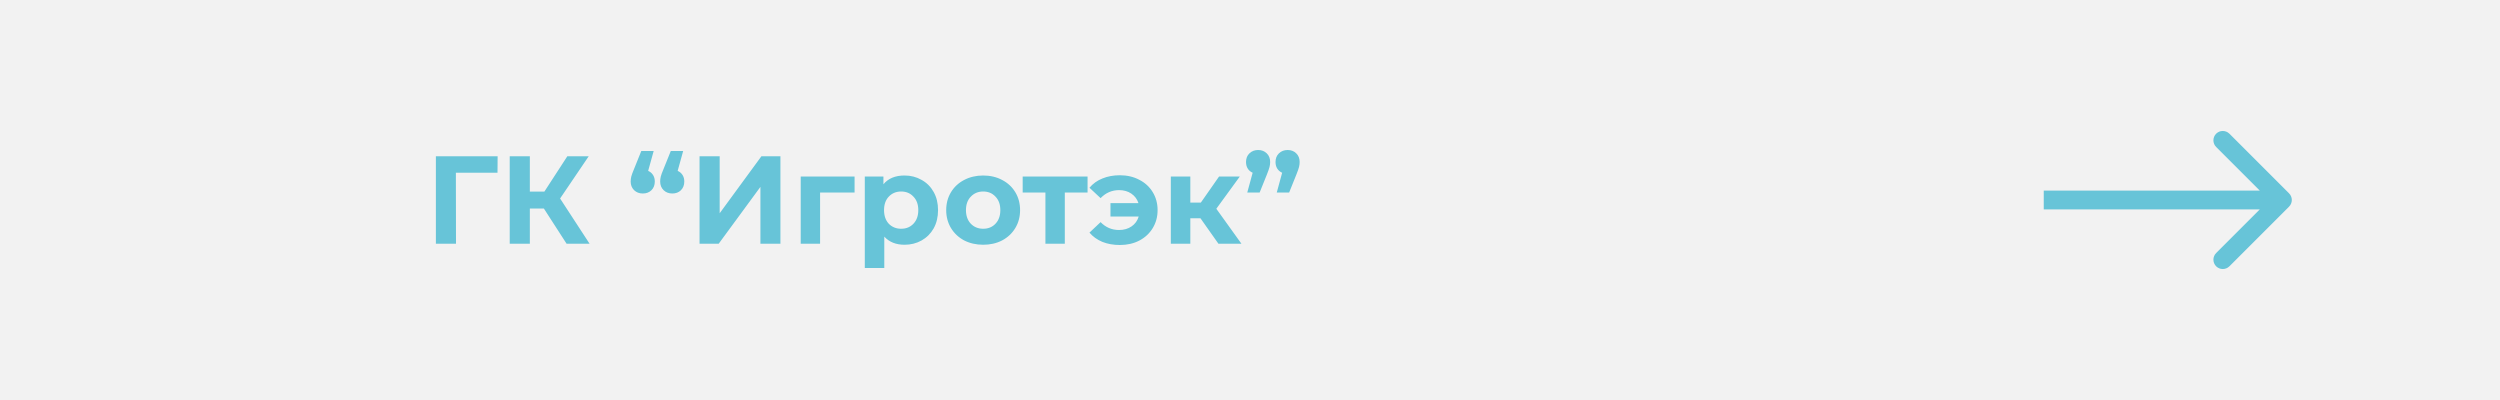
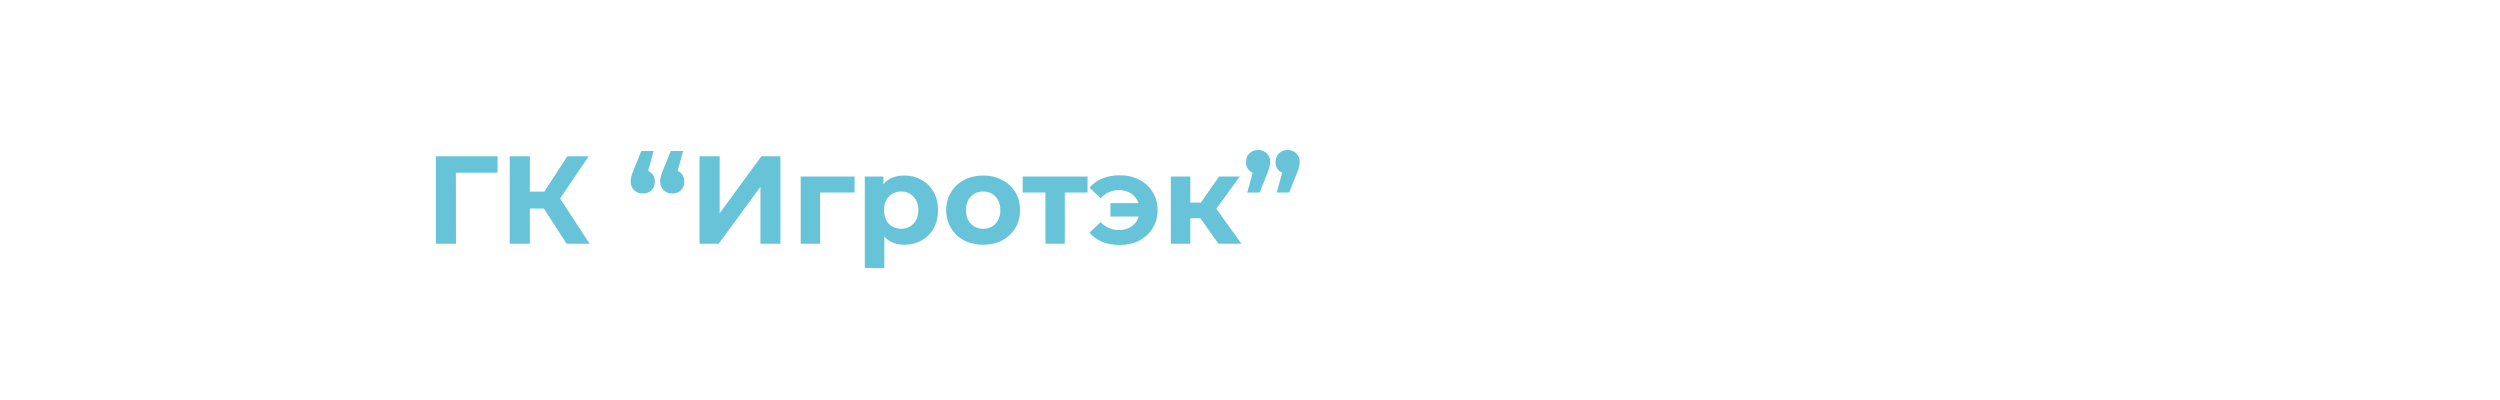
<svg xmlns="http://www.w3.org/2000/svg" width="400" height="64" viewBox="0 0 400 64" fill="none">
-   <rect width="400" height="64" fill="#F2F2F2" />
  <path d="M79.6 27.64H72.94L72.96 39H69.74V25H79.62L79.6 27.64ZM87.016 33.36H84.775V39H81.555V25H84.775V30.66H87.096L90.775 25H94.195L89.615 31.76L94.335 39H90.656L87.016 33.36ZM103.707 27.34C104.04 27.487 104.3 27.707 104.487 28C104.673 28.293 104.767 28.64 104.767 29.04C104.767 29.613 104.587 30.08 104.227 30.44C103.867 30.787 103.407 30.96 102.847 30.96C102.287 30.96 101.82 30.78 101.447 30.42C101.087 30.06 100.907 29.6 100.907 29.04C100.907 28.773 100.94 28.507 101.007 28.24C101.073 27.973 101.22 27.573 101.447 27.04L102.607 24.16H104.587L103.707 27.34ZM108.427 27.34C108.76 27.487 109.02 27.707 109.207 28C109.393 28.293 109.487 28.64 109.487 29.04C109.487 29.613 109.307 30.08 108.947 30.44C108.587 30.787 108.127 30.96 107.567 30.96C107.007 30.96 106.54 30.78 106.167 30.42C105.807 30.06 105.627 29.6 105.627 29.04C105.627 28.773 105.66 28.507 105.727 28.24C105.793 27.973 105.94 27.573 106.167 27.04L107.327 24.16H109.307L108.427 27.34ZM111.928 25H115.148V34.12L121.828 25H124.868V39H121.668V29.9L114.988 39H111.928V25ZM136.733 30.8H131.213V39H128.113V28.24H136.733V30.8ZM144.727 28.08C145.727 28.08 146.633 28.313 147.447 28.78C148.273 29.233 148.92 29.88 149.387 30.72C149.853 31.547 150.087 32.513 150.087 33.62C150.087 34.727 149.853 35.7 149.387 36.54C148.92 37.367 148.273 38.013 147.447 38.48C146.633 38.933 145.727 39.16 144.727 39.16C143.353 39.16 142.273 38.727 141.487 37.86V42.88H138.367V28.24H141.347V29.48C142.12 28.547 143.247 28.08 144.727 28.08ZM144.187 36.6C144.987 36.6 145.64 36.333 146.147 35.8C146.667 35.253 146.927 34.527 146.927 33.62C146.927 32.713 146.667 31.993 146.147 31.46C145.64 30.913 144.987 30.64 144.187 30.64C143.387 30.64 142.727 30.913 142.207 31.46C141.7 31.993 141.447 32.713 141.447 33.62C141.447 34.527 141.7 35.253 142.207 35.8C142.727 36.333 143.387 36.6 144.187 36.6ZM157.313 39.16C156.18 39.16 155.16 38.927 154.253 38.46C153.36 37.98 152.66 37.32 152.153 36.48C151.647 35.64 151.393 34.687 151.393 33.62C151.393 32.553 151.647 31.6 152.153 30.76C152.66 29.92 153.36 29.267 154.253 28.8C155.16 28.32 156.18 28.08 157.313 28.08C158.447 28.08 159.46 28.32 160.353 28.8C161.247 29.267 161.947 29.92 162.453 30.76C162.96 31.6 163.213 32.553 163.213 33.62C163.213 34.687 162.96 35.64 162.453 36.48C161.947 37.32 161.247 37.98 160.353 38.46C159.46 38.927 158.447 39.16 157.313 39.16ZM157.313 36.6C158.113 36.6 158.767 36.333 159.273 35.8C159.793 35.253 160.053 34.527 160.053 33.62C160.053 32.713 159.793 31.993 159.273 31.46C158.767 30.913 158.113 30.64 157.313 30.64C156.513 30.64 155.853 30.913 155.333 31.46C154.813 31.993 154.553 32.713 154.553 33.62C154.553 34.527 154.813 35.253 155.333 35.8C155.853 36.333 156.513 36.6 157.313 36.6ZM174.009 30.8H170.369V39H167.269V30.8H163.629V28.24H174.009V30.8ZM179.175 28.04C180.335 28.04 181.368 28.28 182.275 28.76C183.195 29.227 183.915 29.887 184.435 30.74C184.955 31.593 185.215 32.553 185.215 33.62C185.215 34.687 184.955 35.647 184.435 36.5C183.915 37.353 183.195 38.02 182.275 38.5C181.368 38.967 180.335 39.2 179.175 39.2C178.148 39.2 177.215 39.033 176.375 38.7C175.548 38.353 174.862 37.86 174.315 37.22L176.095 35.54C176.908 36.38 177.895 36.8 179.055 36.8C179.828 36.8 180.495 36.607 181.055 36.22C181.615 35.833 181.995 35.307 182.195 34.64H177.675V32.5H182.155C181.942 31.86 181.562 31.353 181.015 30.98C180.468 30.607 179.815 30.42 179.055 30.42C177.908 30.42 176.922 30.847 176.095 31.7L174.315 30.04C174.862 29.387 175.548 28.893 176.375 28.56C177.215 28.213 178.148 28.04 179.175 28.04ZM192.072 34.92H190.452V39H187.332V28.24H190.452V32.42H192.132L195.052 28.24H198.372L194.612 33.4L198.632 39H194.952L192.072 34.92ZM201.304 24C201.864 24 202.324 24.18 202.684 24.54C203.044 24.887 203.224 25.347 203.224 25.92C203.224 26.187 203.191 26.453 203.124 26.72C203.057 26.987 202.917 27.387 202.704 27.92L201.544 30.8H199.564L200.424 27.64C200.091 27.493 199.831 27.273 199.644 26.98C199.457 26.687 199.364 26.333 199.364 25.92C199.364 25.347 199.544 24.887 199.904 24.54C200.277 24.18 200.744 24 201.304 24ZM206.024 24C206.584 24 207.044 24.18 207.404 24.54C207.764 24.887 207.944 25.347 207.944 25.92C207.944 26.187 207.911 26.453 207.844 26.72C207.777 26.987 207.637 27.387 207.424 27.92L206.264 30.8H204.284L205.144 27.64C204.811 27.493 204.551 27.273 204.364 26.98C204.177 26.687 204.084 26.333 204.084 25.92C204.084 25.347 204.264 24.887 204.624 24.54C204.997 24.18 205.464 24 206.024 24Z" fill="#67C4D8" />
-   <path fill-rule="evenodd" clip-rule="evenodd" d="M356.706 21.393L366.252 30.939C366.837 31.525 366.837 32.475 366.252 33.061L356.706 42.607C356.12 43.192 355.17 43.192 354.584 42.607C353.999 42.021 353.999 41.071 354.584 40.485L361.57 33.5H327V30.5L361.57 30.5L354.584 23.515C353.999 22.929 353.999 21.979 354.584 21.393C355.17 20.808 356.12 20.808 356.706 21.393Z" fill="#67C4D8" />
</svg>